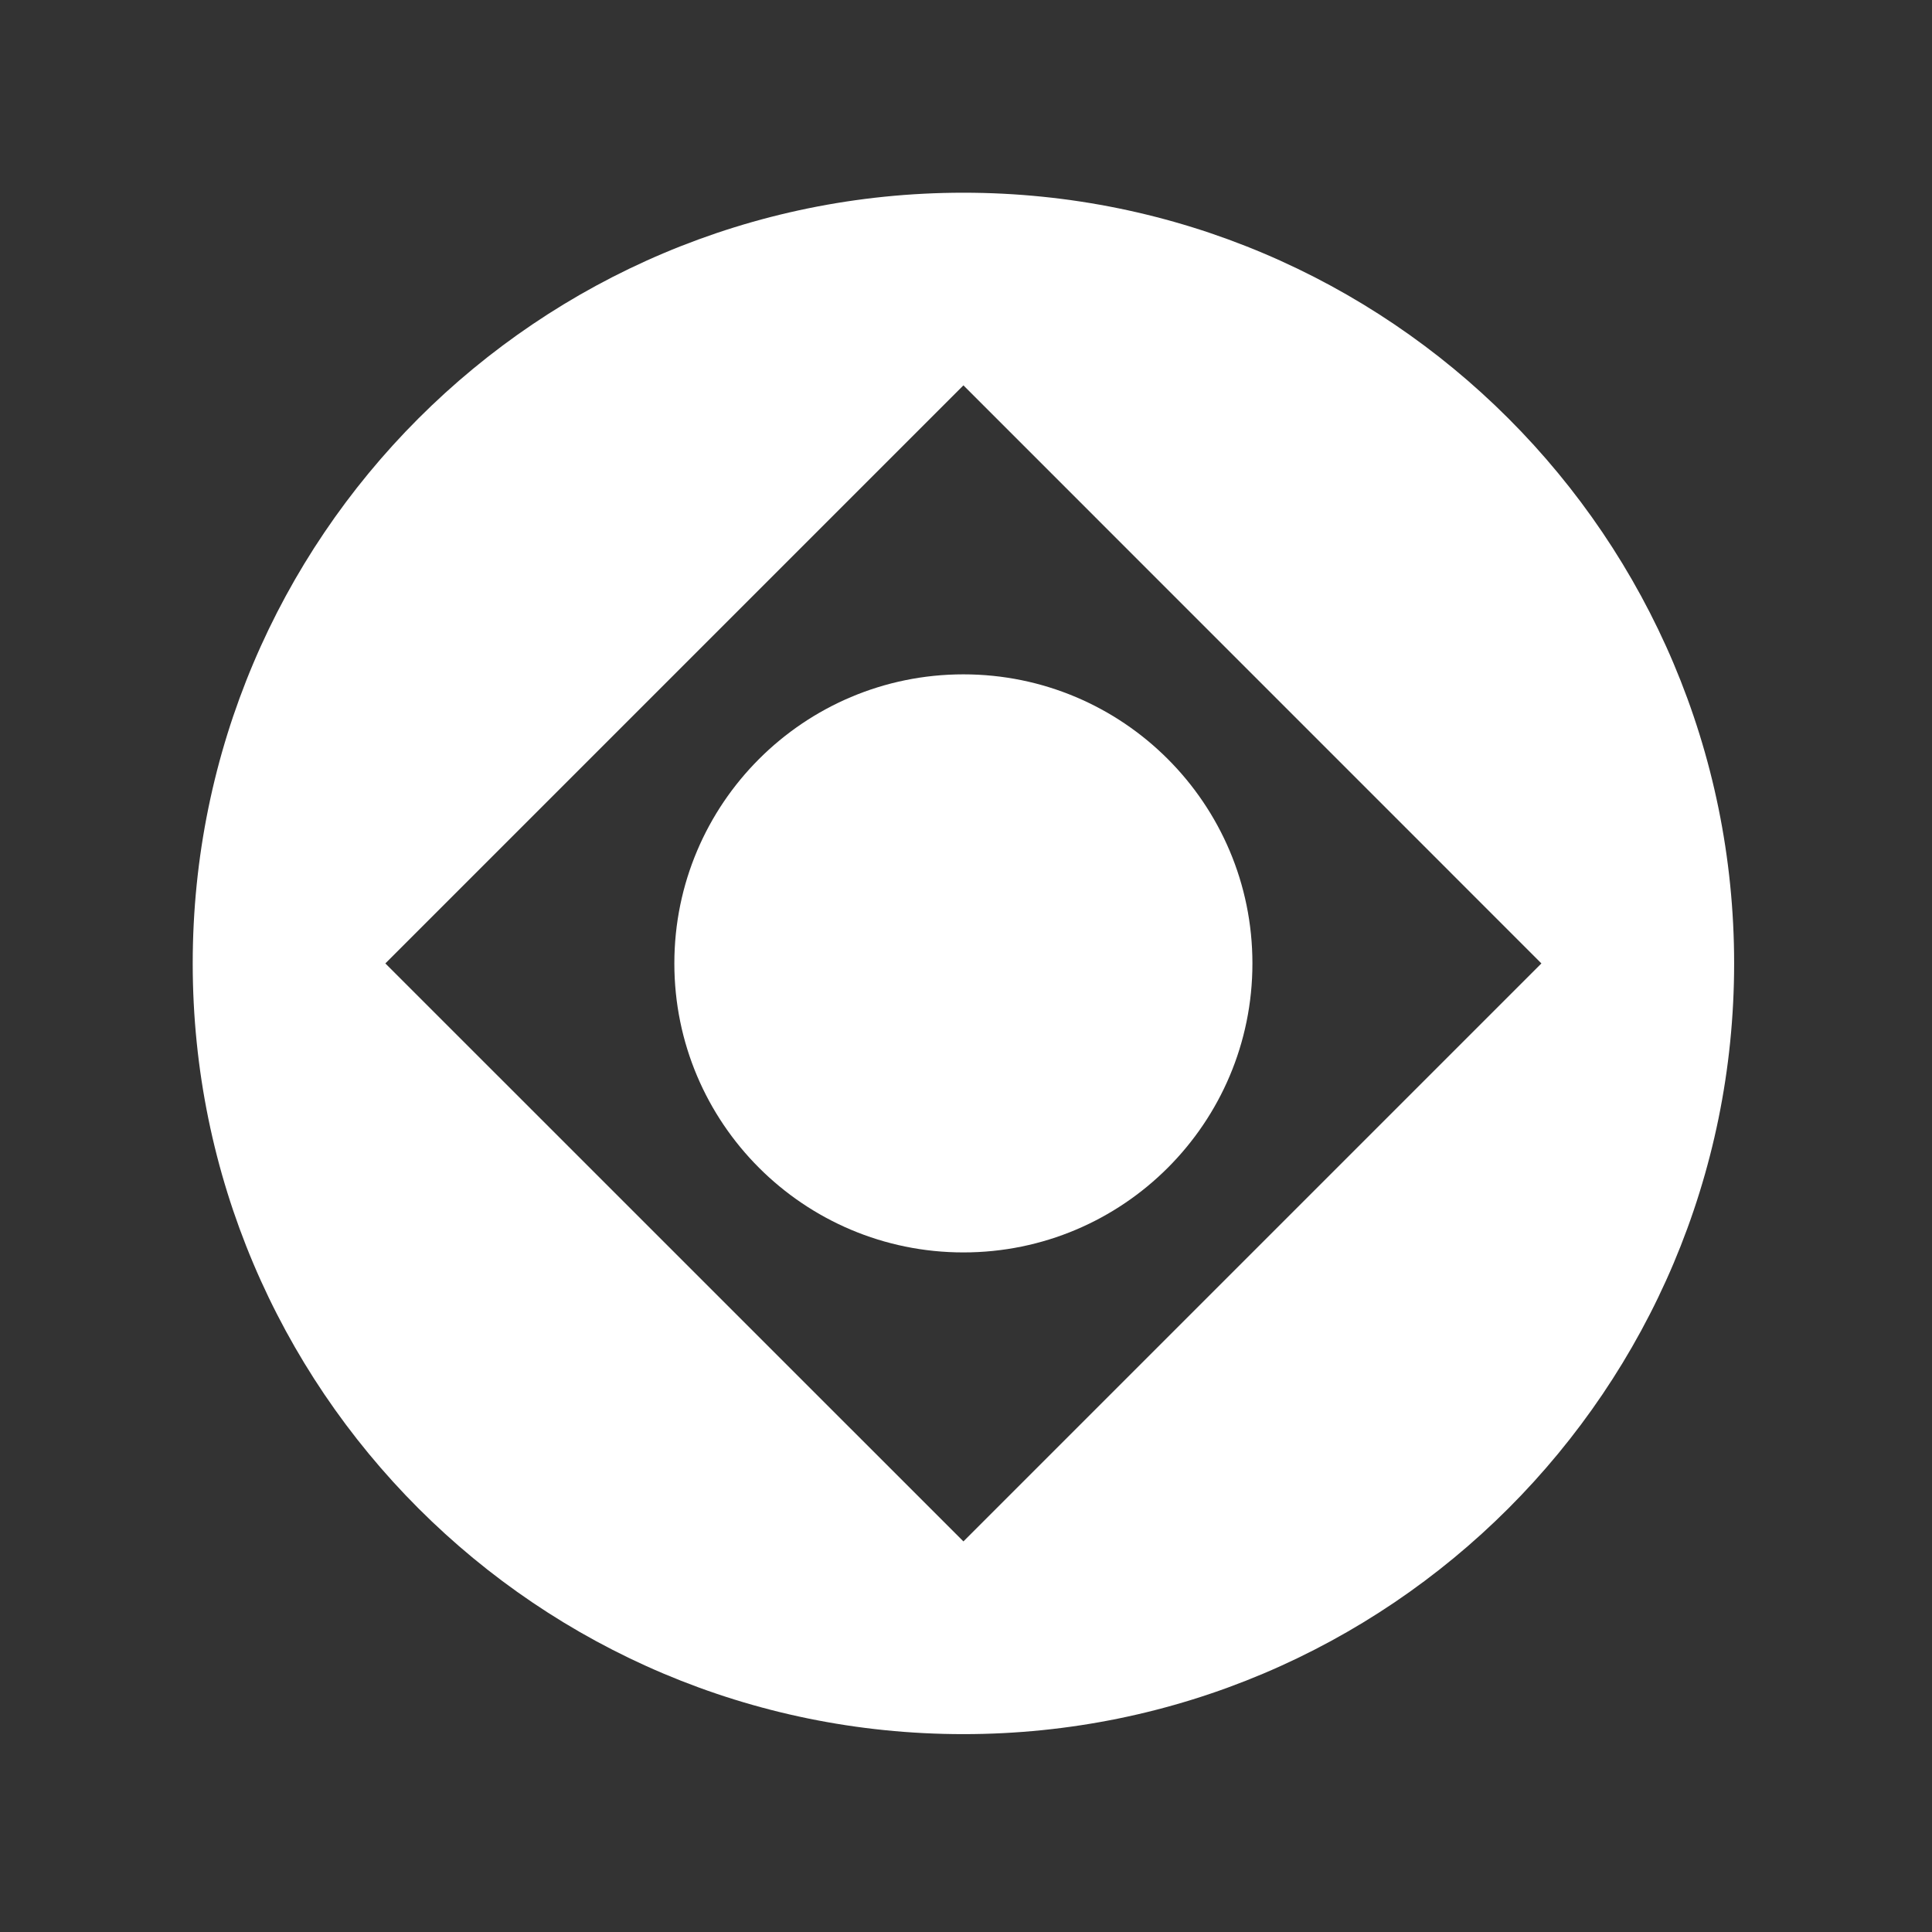
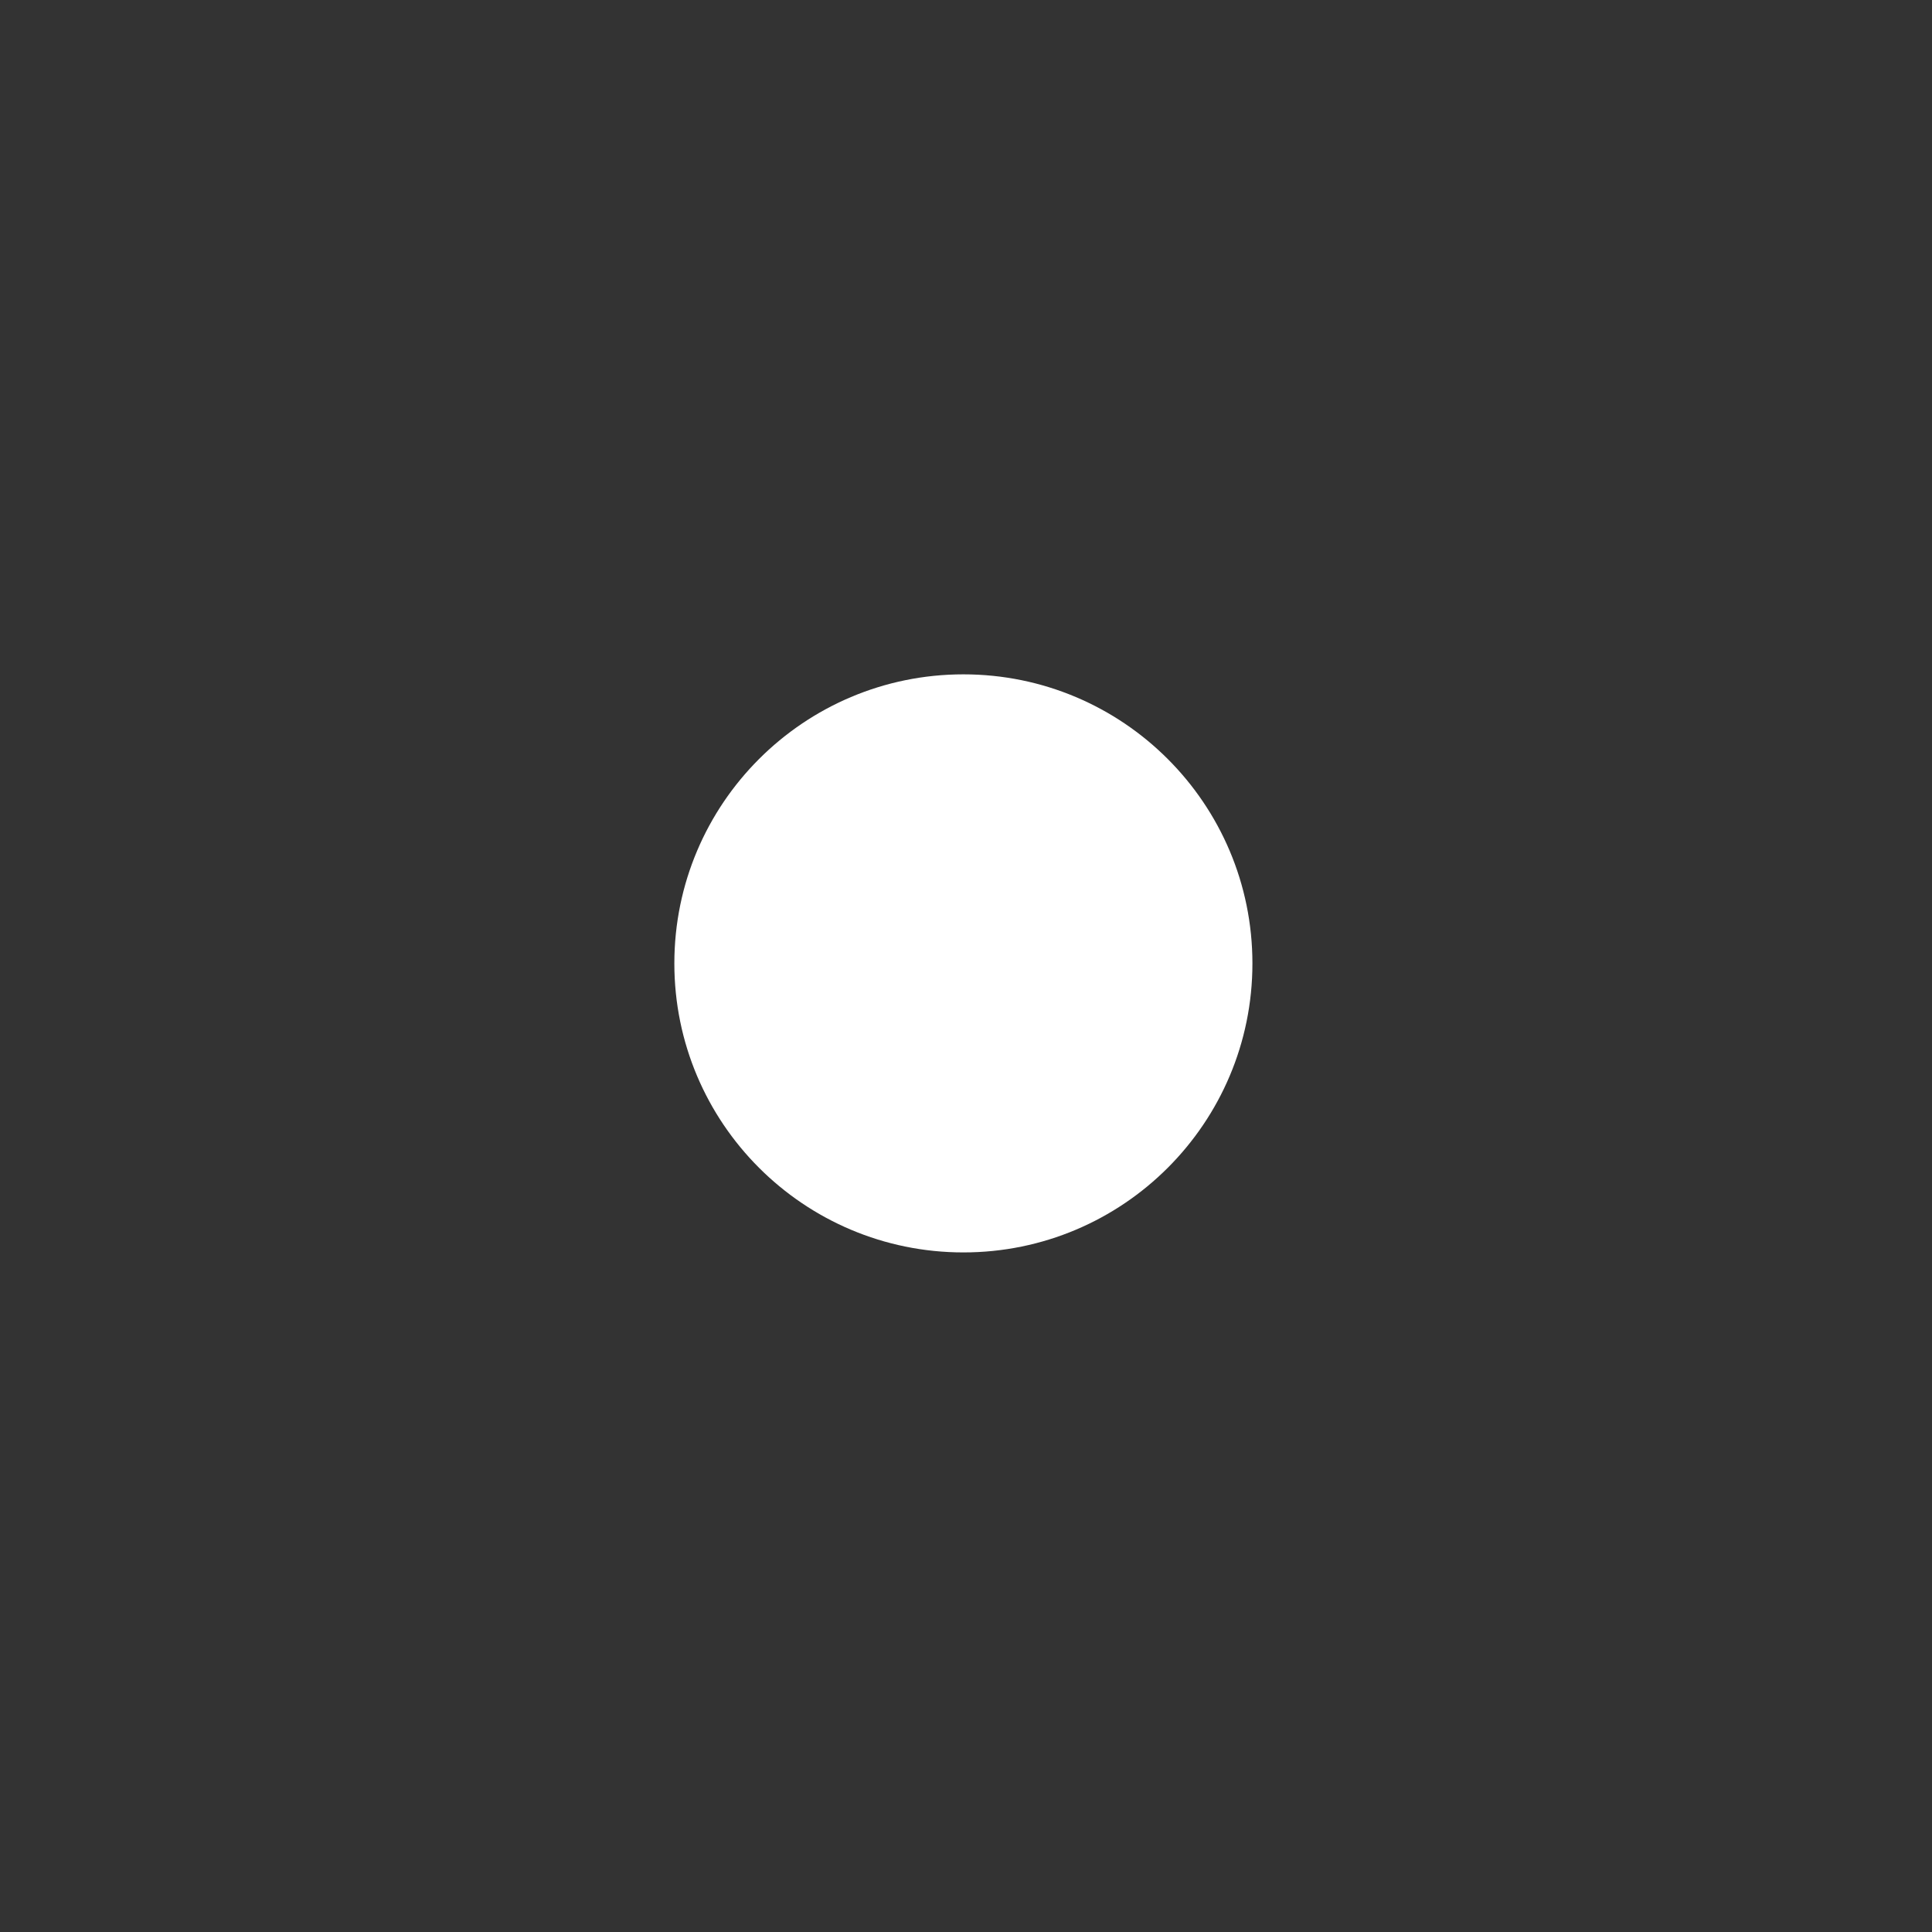
<svg xmlns="http://www.w3.org/2000/svg" fill="none" height="100%" overflow="visible" preserveAspectRatio="none" style="display: block;" viewBox="0 0 24 24" width="100%">
  <rect x="0" y="0" width="24" height="24" fill="#333333" stroke="none" />
  <g id="Icon / Blank">
    <g id="Shape">
      <path d="M11.968 15.558C13.951 15.558 15.558 13.951 15.558 11.968C15.558 9.985 13.951 8.377 11.968 8.377C9.985 8.377 8.377 9.985 8.377 11.968C8.377 13.951 9.985 15.558 11.968 15.558Z" fill="white" />
-       <path clip-rule="evenodd" d="M21.542 11.968C21.542 17.255 17.256 21.542 11.968 21.542C6.68 21.542 2.394 17.255 2.394 11.968C2.394 6.68 6.68 2.394 11.968 2.394C17.256 2.394 21.542 6.68 21.542 11.968ZM4.787 11.968L11.968 4.787L19.148 11.968L11.968 19.148L4.787 11.968Z" fill="white" fill-rule="evenodd" />
    </g>
  </g>
</svg>